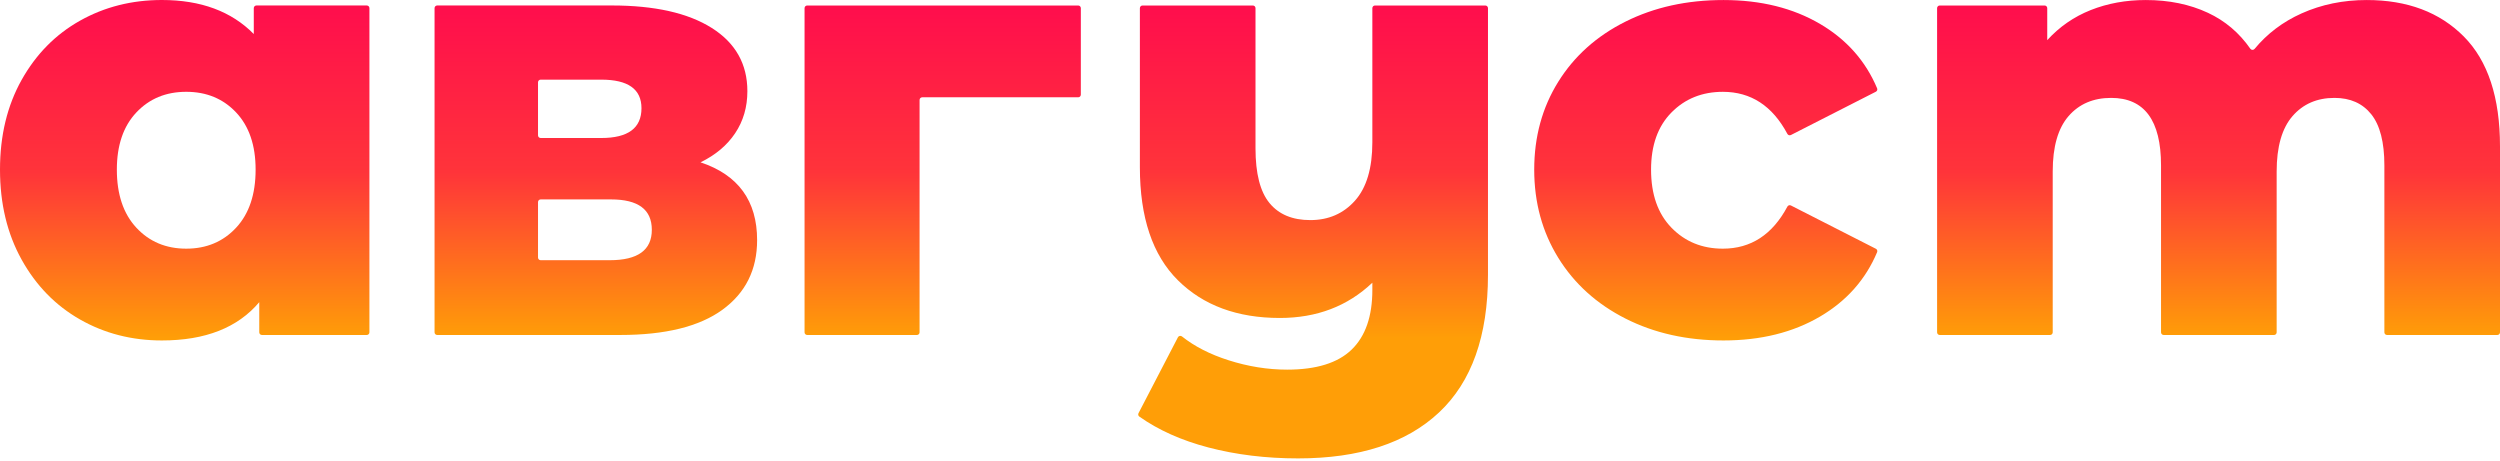
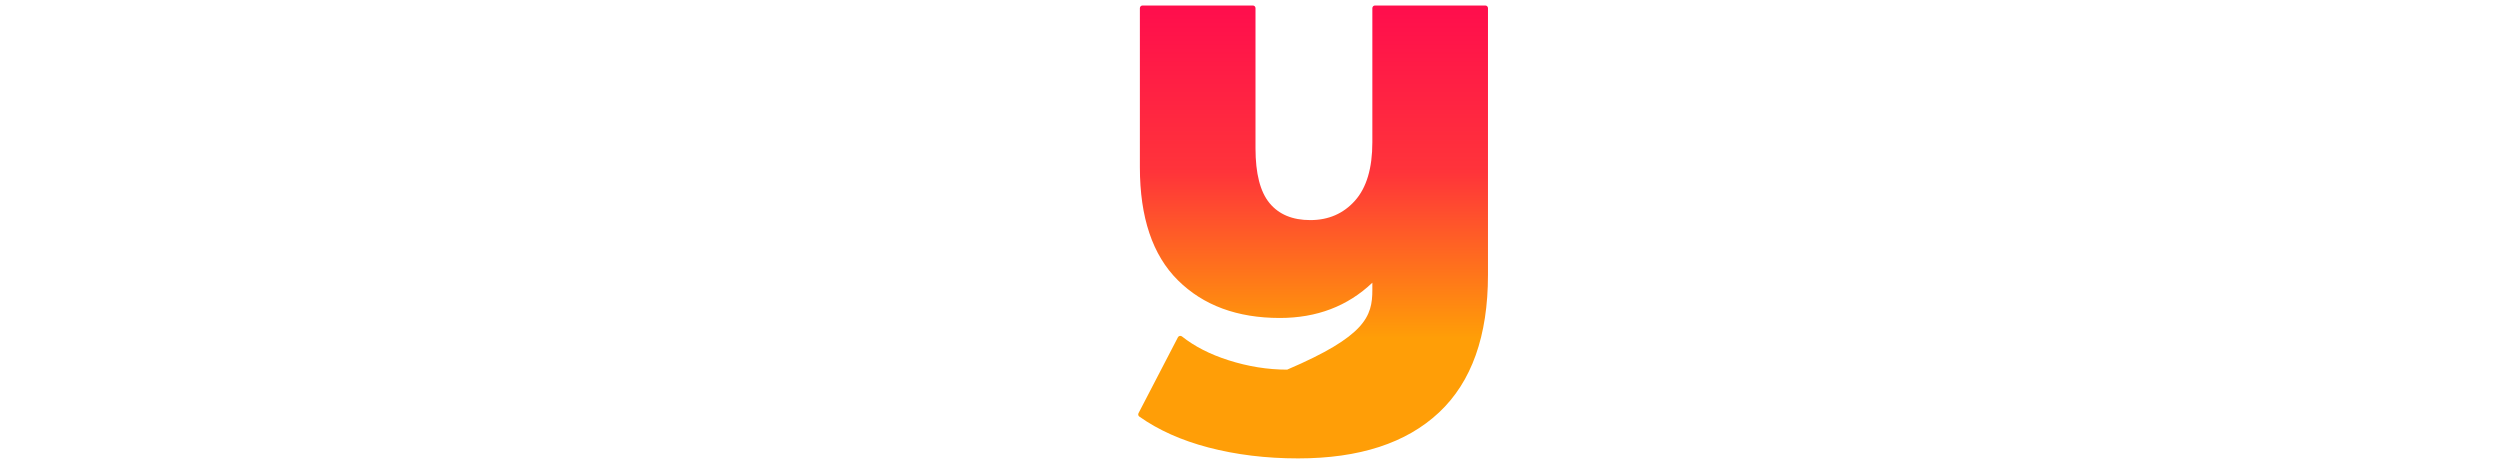
<svg xmlns="http://www.w3.org/2000/svg" width="900" height="166" viewBox="0 0 900 166" fill="none">
-   <path fill-rule="evenodd" clip-rule="evenodd" d="M132.037 1.97C132.565 1.97 132.992 2.398 132.992 2.924C132.992 13.523 132.992 109.042 132.992 119.641C132.992 119.894 132.891 120.137 132.713 120.316C132.533 120.495 132.291 120.595 132.037 120.595C126.611 120.595 99.717 120.595 94.291 120.595C93.764 120.595 93.336 120.168 93.336 119.641C93.336 116.83 93.336 108.776 93.336 108.776C85.594 117.969 73.909 122.565 58.28 122.565C47.471 122.565 37.648 120.048 28.812 115.014C19.974 109.98 12.964 102.795 7.778 93.456C2.593 84.118 0 73.32 0 61.064C0 48.807 2.593 38.046 7.778 28.781C12.964 19.516 19.974 12.403 28.812 7.442C37.648 2.48 47.471 0 58.28 0C72.302 0 83.331 4.086 91.363 12.257V2.924C91.363 2.398 91.791 1.97 92.319 1.97C97.92 1.97 126.437 1.97 132.037 1.97ZM67.044 89.517C74.347 89.517 80.336 86.999 85.01 81.965C89.684 76.932 92.021 69.965 92.021 61.064C92.021 52.309 89.684 45.452 85.01 40.49C80.336 35.529 74.347 33.049 67.044 33.049C59.741 33.049 53.752 35.529 49.078 40.49C44.404 45.452 42.066 52.309 42.066 61.064C42.066 69.965 44.404 76.932 49.078 81.965C53.752 86.999 59.741 89.517 67.044 89.517Z" fill="url(#paint0_linear_115_264)" />
-   <path fill-rule="evenodd" clip-rule="evenodd" d="M252.185 58.437C265.769 62.961 272.561 72.299 272.561 86.452C272.561 97.103 268.398 105.457 260.072 111.512C251.747 117.568 239.477 120.595 223.264 120.595C223.264 120.595 165.555 120.595 157.395 120.595C157.142 120.595 156.898 120.495 156.719 120.316C156.54 120.136 156.439 119.894 156.439 119.641C156.439 109.042 156.439 13.523 156.439 2.924C156.439 2.671 156.54 2.428 156.719 2.25C156.898 2.071 157.142 1.97 157.395 1.97C165.341 1.97 220.196 1.97 220.196 1.97C235.679 1.97 247.693 4.669 256.238 10.068C264.783 15.466 269.055 23.054 269.055 32.83C269.055 38.521 267.594 43.555 264.673 47.932C261.752 52.309 257.589 55.811 252.185 58.437ZM193.686 48.728C193.686 48.982 193.786 49.224 193.966 49.404C194.144 49.582 194.388 49.682 194.641 49.682C198.961 49.682 216.472 49.682 216.472 49.682C226.112 49.682 230.933 46.108 230.933 38.958C230.933 32.1 226.112 28.672 216.472 28.672C216.472 28.672 198.961 28.672 194.641 28.672C194.388 28.672 194.144 28.772 193.966 28.951C193.786 29.13 193.686 29.373 193.686 29.626C193.686 33.125 193.686 45.229 193.686 48.728ZM194.641 93.675C199.312 93.675 219.54 93.675 219.54 93.675C229.618 93.675 234.657 90.027 234.657 82.731C234.657 75.436 229.764 71.788 219.978 71.788C219.978 71.788 199.361 71.788 194.641 71.788C194.114 71.788 193.686 72.215 193.686 72.742C193.686 76.347 193.686 89.115 193.686 92.721C193.686 93.247 194.114 93.675 194.641 93.675Z" fill="url(#paint1_linear_115_264)" />
-   <path fill-rule="evenodd" clip-rule="evenodd" d="M389.101 34.072C389.101 34.325 389.001 34.568 388.821 34.747C388.643 34.926 388.399 35.027 388.146 35.027C381.231 35.027 338.916 35.027 332 35.027C331.747 35.027 331.504 35.127 331.325 35.306C331.145 35.485 331.045 35.727 331.045 35.981C331.045 44.73 331.045 110.892 331.045 119.642C331.045 119.895 330.944 120.137 330.765 120.317C330.586 120.496 330.343 120.596 330.09 120.596C324.508 120.596 296.175 120.596 290.595 120.596C290.341 120.596 290.098 120.496 289.919 120.317C289.74 120.137 289.639 119.895 289.639 119.642C289.639 109.044 289.639 13.533 289.639 2.935C289.639 2.408 290.066 1.98 290.595 1.98C300.162 1.98 378.578 1.98 388.146 1.98C388.399 1.98 388.643 2.081 388.821 2.26C389.001 2.438 389.101 2.682 389.101 2.935C389.101 7.742 389.101 29.264 389.101 34.072Z" fill="url(#paint2_linear_115_264)" />
-   <path fill-rule="evenodd" clip-rule="evenodd" d="M534.716 1.98C534.969 1.98 535.211 2.081 535.391 2.26C535.57 2.438 535.671 2.682 535.671 2.935C535.671 12.977 535.671 98.93 535.671 98.93C535.671 120.961 529.791 137.484 518.035 148.499C506.278 159.515 489.372 165.023 467.318 165.023C455.779 165.023 445.008 163.709 435.003 161.083C425.317 158.54 417.034 154.835 410.154 149.968C409.767 149.692 409.642 149.173 409.862 148.753C411.911 144.804 421.643 126.064 424.056 121.42C424.188 121.166 424.427 120.985 424.707 120.926C424.988 120.868 425.28 120.938 425.504 121.118C430.023 124.707 435.6 127.561 442.233 129.678C449.317 131.94 456.364 133.071 463.374 133.071C473.89 133.071 481.631 130.664 486.597 125.849C491.563 121.034 494.045 113.884 494.045 104.402V101.775C485.136 110.237 474.036 114.469 460.745 114.469C445.409 114.469 433.178 109.946 424.049 100.9C414.921 91.854 410.356 78.285 410.356 60.194C410.356 60.194 410.356 10.476 410.356 2.935C410.356 2.408 410.784 1.98 411.312 1.98C416.913 1.98 445.427 1.98 451.027 1.98C451.554 1.98 451.982 2.408 451.982 2.935C451.982 9.959 451.982 53.409 451.982 53.409C451.982 62.456 453.662 69.021 457.021 73.106C460.381 77.191 465.273 79.234 471.699 79.234C478.272 79.234 483.639 76.899 487.801 72.23C491.964 67.562 494.045 60.559 494.045 51.222C494.045 51.222 494.045 9.785 494.045 2.935C494.045 2.682 494.146 2.438 494.325 2.26C494.504 2.081 494.747 1.98 495.001 1.98C500.601 1.98 529.115 1.98 534.716 1.98Z" fill="url(#paint3_linear_115_264)" />
-   <path fill-rule="evenodd" clip-rule="evenodd" d="M620.452 122.565C607.308 122.565 595.55 119.939 585.18 114.686C574.81 109.434 566.741 102.14 560.972 92.802C555.203 83.465 552.318 72.886 552.318 61.069C552.318 49.25 555.203 38.709 560.972 29.445C566.741 20.18 574.81 12.958 585.18 7.779C595.55 2.599 607.308 0.01 620.452 0.01C633.889 0.01 645.501 2.891 655.286 8.654C664.808 14.262 671.634 21.979 675.763 31.801C675.955 32.26 675.76 32.79 675.316 33.016C670.916 35.259 649.288 46.282 644.735 48.603C644.271 48.839 643.704 48.66 643.459 48.202C638.072 38.104 630.329 33.056 620.233 33.056C612.784 33.056 606.614 35.536 601.721 40.497C596.828 45.457 594.382 52.315 594.382 61.069C594.382 69.968 596.828 76.935 601.721 81.969C606.614 87.002 612.784 89.519 620.233 89.519C630.329 89.519 638.072 84.471 643.461 74.374C643.705 73.916 644.271 73.739 644.735 73.975C649.288 76.293 670.916 87.315 675.316 89.558C675.761 89.784 675.957 90.315 675.765 90.775C671.634 100.597 664.808 108.312 655.286 113.921C645.501 119.683 633.889 122.565 620.452 122.565Z" fill="url(#paint4_linear_115_264)" />
-   <path fill-rule="evenodd" clip-rule="evenodd" d="M852.024 0.01C866.633 0.01 878.276 4.387 886.971 13.141C895.657 21.895 900 35.099 900 52.753C900 52.753 900 111.414 900 119.641C900 120.168 899.572 120.596 899.051 120.596C893.444 120.596 864.931 120.596 859.333 120.596C858.803 120.596 858.375 120.168 858.375 119.641C858.375 111.892 858.375 59.537 858.375 59.537C858.375 51.221 856.804 45.092 853.67 41.154C850.526 37.214 846.109 35.244 840.409 35.244C834.131 35.244 829.091 37.433 825.297 41.81C821.503 46.187 819.596 52.825 819.596 61.725C819.596 61.725 819.596 112.051 819.596 119.641C819.596 120.168 819.168 120.596 818.648 120.596C813.04 120.596 784.528 120.596 778.929 120.596C778.399 120.596 777.971 120.168 777.971 119.641C777.971 111.892 777.971 59.537 777.971 59.537C777.971 43.342 771.986 35.244 760.01 35.244C753.584 35.244 748.472 37.433 744.674 41.81C740.877 46.187 738.978 52.825 738.978 61.725C738.978 61.725 738.978 112.051 738.978 119.641C738.978 120.168 738.551 120.596 738.023 120.596C732.423 120.596 703.909 120.596 698.309 120.596C697.781 120.596 697.354 120.168 697.354 119.641C697.354 109.043 697.354 13.532 697.354 2.934C697.354 2.681 697.454 2.438 697.633 2.259C697.812 2.08 698.056 1.98 698.309 1.98C703.735 1.98 730.625 1.98 736.052 1.98C736.305 1.98 736.547 2.08 736.727 2.259C736.906 2.438 737.007 2.681 737.007 2.934C737.007 5.852 737.007 14.454 737.007 14.454C741.389 9.639 746.61 6.028 752.671 3.621C758.732 1.213 765.341 0.01 772.498 0.01C780.826 0.01 788.275 1.542 794.841 4.606C801.034 7.493 806.13 11.806 810.12 17.545C810.287 17.792 810.566 17.944 810.864 17.957C811.161 17.969 811.45 17.84 811.645 17.608C816.183 12.114 821.828 7.853 828.579 4.824C835.74 1.615 843.552 0.01 852.024 0.01Z" fill="url(#paint5_linear_115_264)" />
+   <path fill-rule="evenodd" clip-rule="evenodd" d="M534.716 1.98C534.969 1.98 535.211 2.081 535.391 2.26C535.57 2.438 535.671 2.682 535.671 2.935C535.671 12.977 535.671 98.93 535.671 98.93C535.671 120.961 529.791 137.484 518.035 148.499C506.278 159.515 489.372 165.023 467.318 165.023C455.779 165.023 445.008 163.709 435.003 161.083C425.317 158.54 417.034 154.835 410.154 149.968C409.767 149.692 409.642 149.173 409.862 148.753C411.911 144.804 421.643 126.064 424.056 121.42C424.188 121.166 424.427 120.985 424.707 120.926C424.988 120.868 425.28 120.938 425.504 121.118C430.023 124.707 435.6 127.561 442.233 129.678C449.317 131.94 456.364 133.071 463.374 133.071C491.563 121.034 494.045 113.884 494.045 104.402V101.775C485.136 110.237 474.036 114.469 460.745 114.469C445.409 114.469 433.178 109.946 424.049 100.9C414.921 91.854 410.356 78.285 410.356 60.194C410.356 60.194 410.356 10.476 410.356 2.935C410.356 2.408 410.784 1.98 411.312 1.98C416.913 1.98 445.427 1.98 451.027 1.98C451.554 1.98 451.982 2.408 451.982 2.935C451.982 9.959 451.982 53.409 451.982 53.409C451.982 62.456 453.662 69.021 457.021 73.106C460.381 77.191 465.273 79.234 471.699 79.234C478.272 79.234 483.639 76.899 487.801 72.23C491.964 67.562 494.045 60.559 494.045 51.222C494.045 51.222 494.045 9.785 494.045 2.935C494.045 2.682 494.146 2.438 494.325 2.26C494.504 2.081 494.747 1.98 495.001 1.98C500.601 1.98 529.115 1.98 534.716 1.98Z" fill="url(#paint3_linear_115_264)" />
  <defs>
    <linearGradient id="paint0_linear_115_264" x1="510.264" y1="4.512" x2="510.264" y2="121.765" gradientUnits="userSpaceOnUse">
      <stop stop-color="#FF0F4C" />
      <stop offset="0.49" stop-color="#FF343A" />
      <stop offset="1" stop-color="#FF9E07" />
    </linearGradient>
    <linearGradient id="paint1_linear_115_264" x1="510.268" y1="4.512" x2="510.268" y2="121.765" gradientUnits="userSpaceOnUse">
      <stop stop-color="#FF0F4C" />
      <stop offset="0.49" stop-color="#FF343A" />
      <stop offset="1" stop-color="#FF9E07" />
    </linearGradient>
    <linearGradient id="paint2_linear_115_264" x1="510.257" y1="4.513" x2="510.257" y2="121.766" gradientUnits="userSpaceOnUse">
      <stop stop-color="#FF0F4C" />
      <stop offset="0.49" stop-color="#FF343A" />
      <stop offset="1" stop-color="#FF9E07" />
    </linearGradient>
    <linearGradient id="paint3_linear_115_264" x1="510.262" y1="4.513" x2="510.262" y2="121.766" gradientUnits="userSpaceOnUse">
      <stop stop-color="#FF0F4C" />
      <stop offset="0.49" stop-color="#FF343A" />
      <stop offset="1" stop-color="#FF9E07" />
    </linearGradient>
    <linearGradient id="paint4_linear_115_264" x1="510.26" y1="4.512" x2="510.26" y2="121.765" gradientUnits="userSpaceOnUse">
      <stop stop-color="#FF0F4C" />
      <stop offset="0.49" stop-color="#FF343A" />
      <stop offset="1" stop-color="#FF9E07" />
    </linearGradient>
    <linearGradient id="paint5_linear_115_264" x1="510.264" y1="4.512" x2="510.264" y2="121.765" gradientUnits="userSpaceOnUse">
      <stop stop-color="#FF0F4C" />
      <stop offset="0.49" stop-color="#FF343A" />
      <stop offset="1" stop-color="#FF9E07" />
    </linearGradient>
  </defs>
</svg>